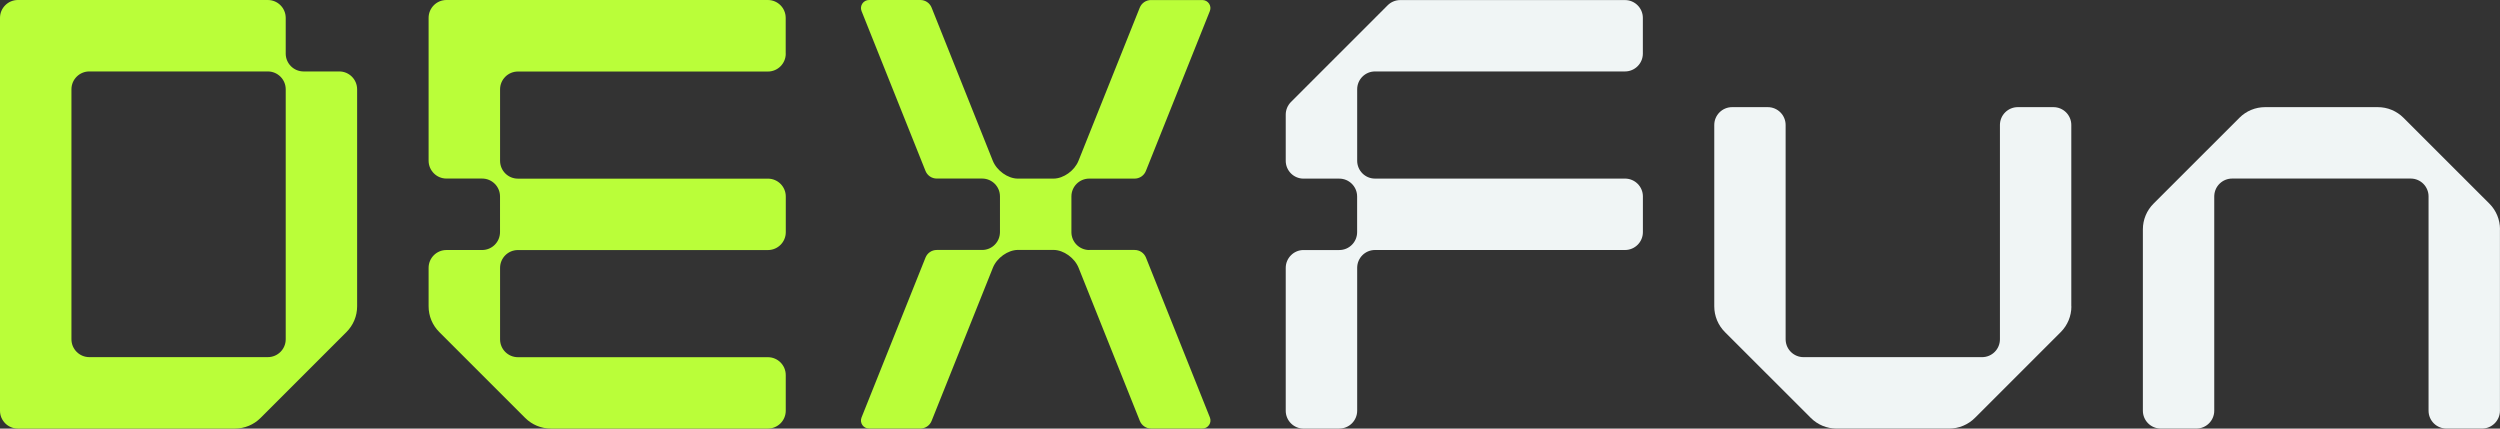
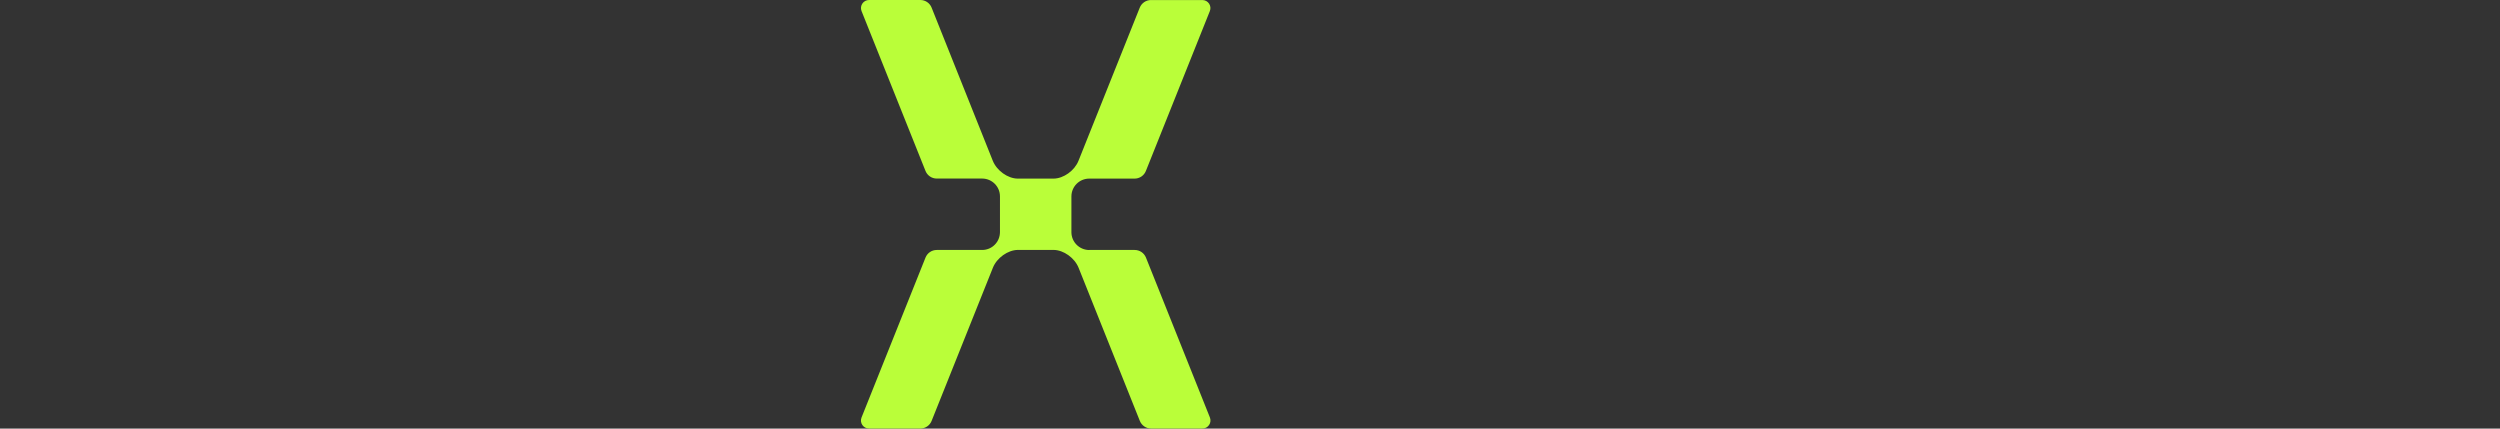
<svg xmlns="http://www.w3.org/2000/svg" width="140" height="24" viewBox="0 0 140 24" fill="none">
  <rect x="0" y="0" width="140" height="24" fill="#333333" stroke="none" />
-   <path d="M16.993 4.001C16.447 3.997 16.005 3.557 16 3.01V1.002C16 0.449 15.551 0 14.998 0H1C0.449 0 0 0.449 0 1.002V23C0 23.553 0.449 24 1 24H13.157C13.696 24 14.213 23.785 14.592 23.404L19.403 18.593C19.785 18.212 19.999 17.695 19.999 17.158V5.001C19.999 4.448 19.55 4.001 18.999 4.001H16.993ZM4.001 18.999V5.001C4.001 4.448 4.45 4.001 5.001 4.001H15.007C15.553 4.006 15.996 4.448 16 4.994V18.999C16 19.552 15.551 19.999 15 19.999H5.001C4.448 19.999 4.001 19.55 4.001 18.999Z" fill="#BAFE39" />
-   <path d="M43.999 3.001V1C43.999 0.447 43.55 0 42.999 0H25.002C24.449 0 24.002 0.449 24.002 1V9C24.002 9.275 24.115 9.525 24.296 9.706C24.476 9.889 24.725 9.999 25.002 9.999H26.999C27.552 9.999 28.001 10.448 28.001 11.001V12.998C28.001 13.551 27.552 14.001 26.999 14.001H25C24.449 14.001 24.002 14.447 24.002 15V17.158C24.002 17.697 24.217 18.214 24.598 18.593L29.41 23.404C29.791 23.785 30.308 24 30.845 24H43.002C43.555 24 44.002 23.551 44.002 23V21.003C44.002 20.45 43.552 20.003 43.002 20.003H29.003C28.45 20.003 28.004 19.554 28.004 19.004V14.996C28.008 14.45 28.448 14.007 28.994 14.003H43.004C43.557 14.003 44.004 13.554 44.004 13.003V11.004C44.004 10.451 43.555 10.004 43.004 10.004H28.999C28.45 10.002 28.008 9.559 28.004 9.011V5.005C28.004 4.452 28.453 4.006 29.003 4.006H43.002C43.555 4.006 44.002 3.557 44.002 3.006L43.999 3.001Z" fill="#BAFE39" />
-   <path d="M75 24.002H73C72.447 24.002 72.001 23.552 72.001 23.002V15.002C72.001 14.727 72.113 14.476 72.294 14.296C72.474 14.113 72.723 14.002 73 14.002H75C75.553 14.002 75.999 13.553 75.999 13.002V11.003C75.999 10.45 75.55 10.003 75 10.003H72.998C72.447 10.003 72.001 9.556 72.001 9.004V6.42C72.001 6.153 72.107 5.901 72.294 5.711L77.708 0.297C77.895 0.11 78.15 0.004 78.416 0.004H91C91.553 0.004 92 0.453 92 1.004V3.001C92 3.554 91.55 4.001 91 4.001H77.001C76.448 4.001 76.002 4.45 76.002 5V9.008C76.006 9.554 76.446 9.997 76.992 10.001H91.002C91.555 10.001 92.002 10.45 92.002 11.001V13C92.002 13.553 91.553 14 91.002 14H76.997C76.448 14.002 76.006 14.444 76.002 14.993V22.997C76.002 23.55 75.555 23.999 75.002 23.999L75 24.002Z" fill="#F0F5F5" />
  <path d="M60.992 14.001C60.446 13.996 60.004 13.556 59.999 13.01V10.992C60.004 10.446 60.444 10.006 60.99 10.002H63.54C63.817 10.002 64.066 9.832 64.169 9.575L67.751 0.621C67.871 0.325 67.652 0.002 67.331 0.002H64.456C64.178 0.002 63.93 0.172 63.826 0.429L60.396 9.002C60.173 9.562 59.552 9.999 59.002 10.002H56.991C56.44 9.999 55.82 9.559 55.596 9.002L52.17 0.427C52.067 0.169 51.818 0 51.541 0H48.666C48.348 0 48.129 0.323 48.246 0.618L51.828 9.573C51.931 9.83 52.179 9.999 52.457 9.999H55.007C55.553 10.004 55.996 10.446 55.998 10.992V13.005C55.993 13.554 55.551 13.996 55.005 13.998H52.457C52.179 13.998 51.931 14.168 51.828 14.425L48.246 23.379C48.126 23.675 48.345 23.998 48.666 23.998H51.541C51.818 23.998 52.067 23.828 52.17 23.571L55.601 14.996C55.824 14.438 56.443 14.001 56.993 13.996H59.008C59.559 14.001 60.177 14.438 60.401 14.996L63.831 23.571C63.935 23.828 64.183 23.998 64.461 23.998H67.336C67.654 23.998 67.873 23.675 67.755 23.379L64.174 14.425C64.07 14.168 63.822 13.998 63.544 13.998H60.996L60.992 14.001Z" fill="#BAFE39" />
-   <path d="M115.998 17.157C115.998 17.696 115.785 18.213 115.404 18.595L110.593 23.404C110.211 23.785 109.695 23.999 109.157 23.999H102.841C102.302 23.999 101.787 23.785 101.406 23.404L96.594 18.595C96.213 18.213 95.999 17.696 95.999 17.157V7C95.999 6.447 96.448 6 96.998 6H98.996C99.548 6 99.995 6.449 99.995 7V19.001C99.995 19.019 99.995 19.037 99.997 19.053C100.025 19.581 100.462 20 100.997 20H110.997C111.55 20 111.996 19.551 111.996 19.001V7C111.996 6.447 112.446 6 112.996 6H114.993C115.546 6 115.993 6.449 115.993 7V17.157H115.998Z" fill="#F0F5F5" />
-   <path d="M140 12.842C140 12.303 139.788 11.786 139.407 11.405L134.595 6.596C134.214 6.214 133.697 6 133.16 6H126.843C126.304 6 125.789 6.214 125.408 6.596L120.597 11.405C120.215 11.786 120.001 12.303 120.001 12.842V23C120.001 23.552 120.45 23.999 121.001 23.999H122.998C123.551 23.999 123.998 23.55 123.998 23V10.999C123.998 10.98 123.998 10.963 124 10.947C124.027 10.419 124.465 9.999 125 9.999H134.999C135.552 9.999 135.999 10.448 135.999 10.999V23C135.999 23.552 136.448 23.999 136.999 23.999H138.996C139.549 23.999 139.996 23.55 139.996 23V12.842H140Z" fill="#F0F5F5" />
</svg>